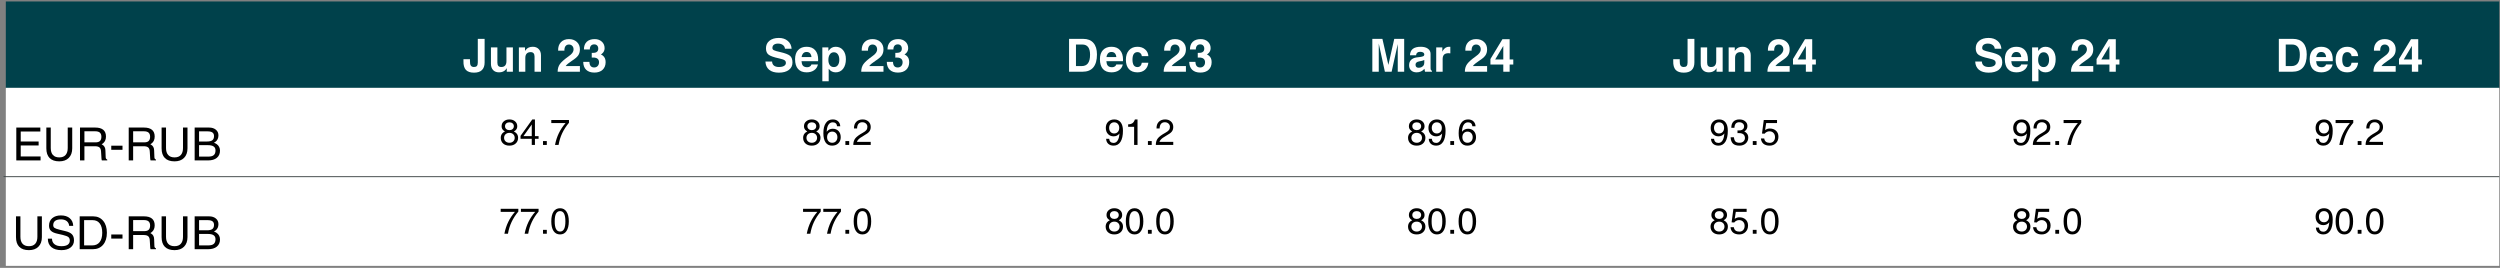
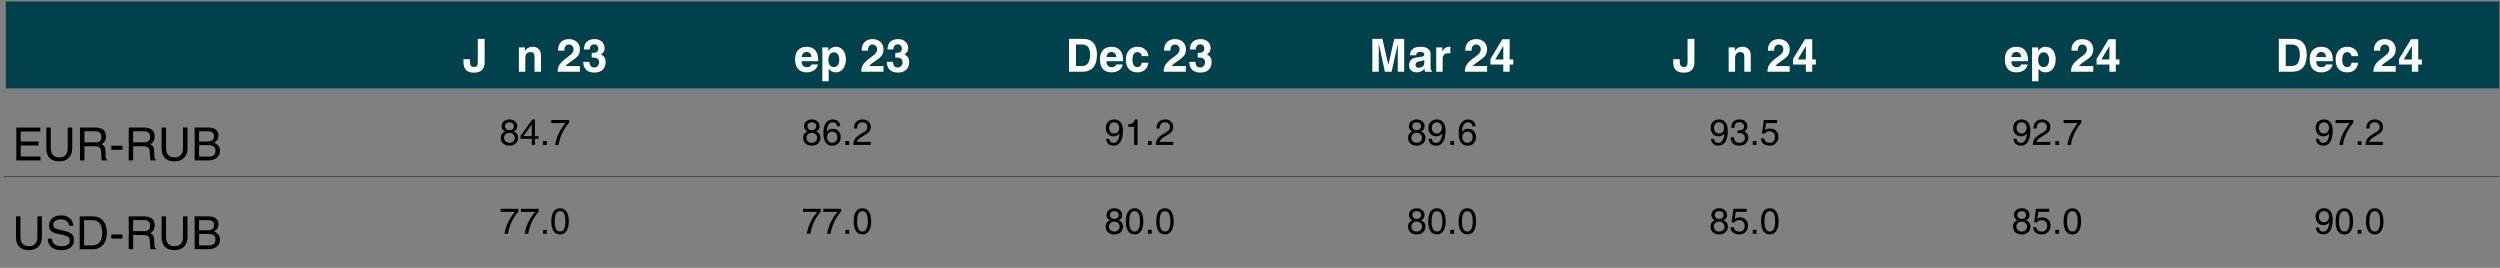
<svg xmlns="http://www.w3.org/2000/svg" xmlns:xlink="http://www.w3.org/1999/xlink" contentScriptType="text/ecmascript" width="504pt" zoomAndPan="magnify" contentStyleType="text/css" viewBox="0 0 504 54" height="54pt" preserveAspectRatio="xMidYMid meet" version="1.1">
  <rect x="0" y="0" width="504" height="54" fill="#808080" stroke="none" />
  <defs>
    <g>
      <symbol id="glyph0-0" overflow="visible" preserveAspectRatio="xMidYMid meet">
        <path style="stroke:none;" d="M 0 -5.75 L 2.562 -5.75 L 2.562 0 L 0 0 Z M 0.453 -5.297 L 0.453 -0.453 L 2.109 -0.453 L 2.109 -5.297 Z M 0.453 -5.297 " />
      </symbol>
      <symbol id="glyph0-1" overflow="visible" preserveAspectRatio="xMidYMid meet">
        <path style="stroke:none;" d="M 3.094 -6.625 L 4.469 -6.625 L 4.469 -1.859 C 4.469 -1.191 4.285 -0.68 3.922 -0.328 C 3.566 0.016 3.035 0.188 2.328 0.188 C 1.586 0.188 1.039 0 0.688 -0.375 C 0.344 -0.758 0.18 -1.348 0.203 -2.141 L 0.203 -2.531 L 1.516 -2.531 L 1.516 -2.141 C 1.504 -1.734 1.562 -1.43 1.688 -1.234 C 1.82 -1.047 2.035 -0.953 2.328 -0.953 C 2.598 -0.953 2.789 -1.02 2.906 -1.156 C 3.031 -1.301 3.094 -1.535 3.094 -1.859 Z M 3.094 -6.625 " />
      </symbol>
      <symbol id="glyph0-2" overflow="visible" preserveAspectRatio="xMidYMid meet">
-         <path style="stroke:none;" d="M 1.906 -4.906 L 1.906 -1.828 C 1.906 -1.535 1.969 -1.316 2.094 -1.172 C 2.227 -1.023 2.426 -0.953 2.688 -0.953 C 3.031 -0.953 3.289 -1.051 3.469 -1.25 C 3.645 -1.457 3.734 -1.754 3.734 -2.141 L 3.734 -4.906 L 5.031 -4.906 L 5.031 0 L 3.797 0 L 3.797 -0.734 C 3.754 -0.641 3.703 -0.555 3.641 -0.484 C 3.316 -0.078 2.852 0.125 2.25 0.125 C 1.738 0.125 1.336 -0.023 1.047 -0.328 C 0.754 -0.641 0.609 -1.062 0.609 -1.594 L 0.609 -4.906 Z M 1.906 -4.906 " />
-       </symbol>
+         </symbol>
      <symbol id="glyph0-3" overflow="visible" preserveAspectRatio="xMidYMid meet">
        <path style="stroke:none;" d="M 0.594 0 L 0.594 -4.906 L 1.828 -4.906 L 1.828 -4.188 C 1.879 -4.27 1.938 -4.348 2 -4.422 C 2.312 -4.828 2.773 -5.031 3.391 -5.031 C 3.898 -5.031 4.301 -4.875 4.594 -4.562 C 4.895 -4.258 5.047 -3.836 5.047 -3.297 L 5.047 0 L 3.75 0 L 3.75 -3.062 C 3.75 -3.363 3.68 -3.586 3.547 -3.734 C 3.422 -3.879 3.223 -3.953 2.953 -3.953 C 2.609 -3.953 2.344 -3.848 2.156 -3.641 C 1.977 -3.441 1.891 -3.148 1.891 -2.766 L 1.891 0 Z M 0.594 0 " />
      </symbol>
      <symbol id="glyph0-4" overflow="visible" preserveAspectRatio="xMidYMid meet">
        <path style="stroke:none;" d="" />
      </symbol>
      <symbol id="glyph0-5" overflow="visible" preserveAspectRatio="xMidYMid meet">
        <path style="stroke:none;" d="M 4.719 -4.516 C 4.719 -4.016 4.598 -3.598 4.359 -3.266 C 4.129 -2.941 3.695 -2.578 3.062 -2.172 C 2.469 -1.785 2.062 -1.441 1.844 -1.141 L 4.719 -1.141 L 4.719 0 L 0.234 0 C 0.234 -0.602 0.383 -1.117 0.688 -1.547 C 1 -1.973 1.57 -2.484 2.406 -3.078 C 2.781 -3.336 3.047 -3.578 3.203 -3.797 C 3.359 -4.016 3.438 -4.254 3.438 -4.516 C 3.438 -4.805 3.348 -5.039 3.172 -5.219 C 3.004 -5.395 2.785 -5.484 2.516 -5.484 C 2.211 -5.484 1.977 -5.375 1.812 -5.156 C 1.656 -4.938 1.582 -4.633 1.594 -4.25 L 0.328 -4.25 C 0.305 -4.969 0.492 -5.535 0.891 -5.953 C 1.285 -6.367 1.828 -6.578 2.516 -6.578 C 3.16 -6.578 3.691 -6.383 4.109 -6 C 4.516 -5.613 4.719 -5.117 4.719 -4.516 Z M 4.719 -4.516 " />
      </symbol>
      <symbol id="glyph0-6" overflow="visible" preserveAspectRatio="xMidYMid meet">
        <path style="stroke:none;" d="M 3.281 -4.656 C 3.281 -4.914 3.207 -5.125 3.062 -5.281 C 2.914 -5.438 2.719 -5.516 2.469 -5.516 C 2.188 -5.516 1.969 -5.426 1.812 -5.25 C 1.656 -5.07 1.578 -4.816 1.578 -4.484 L 0.391 -4.484 C 0.391 -5.148 0.578 -5.664 0.953 -6.031 C 1.336 -6.395 1.875 -6.578 2.562 -6.578 C 3.145 -6.578 3.625 -6.406 4 -6.062 C 4.375 -5.719 4.562 -5.273 4.562 -4.734 C 4.562 -4.273 4.367 -3.895 3.984 -3.594 L 3.812 -3.469 C 3.957 -3.414 4.086 -3.344 4.203 -3.25 C 4.578 -2.957 4.766 -2.52 4.766 -1.938 C 4.766 -1.289 4.562 -0.773 4.156 -0.391 C 3.75 -0.016 3.195 0.172 2.5 0.172 C 1.789 0.172 1.238 -0.016 0.844 -0.391 C 0.457 -0.766 0.258 -1.297 0.25 -1.984 L 1.5 -1.984 C 1.508 -1.617 1.594 -1.336 1.75 -1.141 C 1.914 -0.953 2.148 -0.859 2.453 -0.859 C 2.742 -0.859 2.977 -0.953 3.156 -1.141 C 3.344 -1.336 3.438 -1.598 3.438 -1.922 C 3.438 -2.191 3.348 -2.414 3.172 -2.594 C 3.004 -2.738 2.801 -2.82 2.562 -2.844 C 2.426 -2.852 2.301 -2.859 2.188 -2.859 C 2.07 -2.859 2 -2.852 1.969 -2.844 L 1.969 -3.797 C 2 -3.797 2.07 -3.797 2.188 -3.797 C 2.312 -3.805 2.438 -3.816 2.562 -3.828 C 2.77 -3.848 2.93 -3.922 3.047 -4.047 C 3.203 -4.18 3.281 -4.383 3.281 -4.656 Z M 3.281 -4.656 " />
      </symbol>
      <symbol id="glyph0-7" overflow="visible" preserveAspectRatio="xMidYMid meet">
-         <path style="stroke:none;" d="M 4.297 -4.641 C 4.273 -4.953 4.133 -5.203 3.875 -5.391 C 3.625 -5.578 3.297 -5.672 2.891 -5.672 C 2.547 -5.672 2.27 -5.594 2.062 -5.438 C 1.863 -5.281 1.766 -5.062 1.766 -4.781 C 1.766 -4.582 1.867 -4.43 2.078 -4.328 C 2.285 -4.223 2.723 -4.098 3.391 -3.953 C 4.348 -3.734 4.992 -3.484 5.328 -3.203 C 5.648 -2.922 5.812 -2.469 5.812 -1.844 C 5.812 -1.227 5.566 -0.734 5.078 -0.359 C 4.586 0.004 3.922 0.188 3.078 0.188 C 2.242 0.188 1.586 -0.004 1.109 -0.391 C 0.641 -0.785 0.391 -1.344 0.359 -2.062 L 1.703 -2.062 C 1.711 -1.707 1.836 -1.43 2.078 -1.234 C 2.316 -1.047 2.648 -0.953 3.078 -0.953 C 3.523 -0.953 3.867 -1.023 4.109 -1.172 C 4.359 -1.316 4.484 -1.516 4.484 -1.766 C 4.484 -2.016 4.395 -2.195 4.219 -2.312 C 4.051 -2.438 3.68 -2.562 3.109 -2.688 C 2.055 -2.914 1.352 -3.164 1 -3.438 C 0.645 -3.707 0.469 -4.133 0.469 -4.719 C 0.469 -5.352 0.695 -5.859 1.156 -6.234 C 1.625 -6.617 2.258 -6.812 3.062 -6.812 C 3.801 -6.812 4.398 -6.613 4.859 -6.219 C 5.328 -5.832 5.586 -5.305 5.641 -4.641 Z M 4.297 -4.641 " />
-       </symbol>
+         </symbol>
      <symbol id="glyph0-8" overflow="visible" preserveAspectRatio="xMidYMid meet">
        <path style="stroke:none;" d="M 2.547 0.125 C 1.797 0.125 1.219 -0.102 0.812 -0.562 C 0.414 -1.02 0.219 -1.676 0.219 -2.531 C 0.219 -3.312 0.422 -3.922 0.828 -4.359 C 1.242 -4.805 1.816 -5.031 2.547 -5.031 C 3.297 -5.031 3.867 -4.801 4.266 -4.344 C 4.672 -3.895 4.875 -3.254 4.875 -2.422 C 4.883 -2.328 4.879 -2.227 4.859 -2.125 L 1.516 -2.125 C 1.547 -1.738 1.629 -1.453 1.766 -1.266 C 1.953 -1.023 2.254 -0.906 2.672 -0.906 C 2.867 -0.906 3.051 -0.957 3.219 -1.062 C 3.383 -1.176 3.484 -1.312 3.516 -1.469 L 4.828 -1.469 C 4.723 -0.969 4.469 -0.578 4.062 -0.297 C 3.656 -0.016 3.148 0.125 2.547 0.125 Z M 3.531 -2.953 C 3.5 -3.254 3.422 -3.484 3.297 -3.641 C 3.129 -3.867 2.875 -3.984 2.531 -3.984 C 2.195 -3.984 1.941 -3.852 1.766 -3.594 C 1.648 -3.426 1.57 -3.211 1.531 -2.953 Z M 3.531 -2.953 " />
      </symbol>
      <symbol id="glyph0-9" overflow="visible" preserveAspectRatio="xMidYMid meet">
        <path style="stroke:none;" d="M 0.578 -4.906 L 1.797 -4.906 L 1.797 -4.188 L 1.891 -4.297 C 2.234 -4.785 2.691 -5.031 3.266 -5.031 C 3.891 -5.031 4.391 -4.801 4.766 -4.344 C 5.141 -3.883 5.328 -3.281 5.328 -2.531 C 5.328 -1.727 5.141 -1.082 4.766 -0.594 C 4.391 -0.113 3.891 0.125 3.266 0.125 C 2.703 0.125 2.242 -0.102 1.891 -0.562 L 1.859 -0.594 L 1.859 1.922 L 0.578 1.922 Z M 2.906 -0.938 C 3.25 -0.938 3.516 -1.066 3.703 -1.328 C 3.898 -1.586 4 -1.945 4 -2.406 C 4 -2.883 3.898 -3.254 3.703 -3.516 C 3.516 -3.785 3.25 -3.922 2.906 -3.922 C 2.562 -3.922 2.289 -3.781 2.094 -3.5 C 1.895 -3.227 1.797 -2.852 1.797 -2.375 C 1.797 -1.926 1.895 -1.57 2.094 -1.312 C 2.289 -1.062 2.562 -0.938 2.906 -0.938 Z M 2.906 -0.938 " />
      </symbol>
      <symbol id="glyph0-10" overflow="visible" preserveAspectRatio="xMidYMid meet">
        <path style="stroke:none;" d="M 0.703 0 L 0.703 -6.625 L 3.547 -6.625 C 4.453 -6.625 5.141 -6.352 5.609 -5.812 C 6.086 -5.281 6.328 -4.5 6.328 -3.469 C 6.328 -2.332 6.082 -1.469 5.594 -0.875 C 5.102 -0.289 4.379 0 3.422 0 Z M 2.094 -1.141 L 3.25 -1.141 C 3.812 -1.141 4.234 -1.328 4.516 -1.703 C 4.797 -2.086 4.938 -2.66 4.938 -3.422 C 4.938 -4.109 4.805 -4.625 4.547 -4.969 C 4.285 -5.312 3.895 -5.484 3.375 -5.484 L 2.094 -5.484 Z M 2.094 -1.141 " />
      </symbol>
      <symbol id="glyph0-11" overflow="visible" preserveAspectRatio="xMidYMid meet">
        <path style="stroke:none;" d="M 4.844 -1.812 C 4.77 -1.207 4.539 -0.734 4.156 -0.391 C 3.77 -0.047 3.266 0.125 2.641 0.125 C 1.898 0.125 1.328 -0.094 0.922 -0.531 C 0.516 -0.977 0.312 -1.609 0.312 -2.422 C 0.312 -3.223 0.52 -3.859 0.938 -4.328 C 1.363 -4.797 1.93 -5.031 2.641 -5.031 C 3.273 -5.031 3.789 -4.852 4.188 -4.5 C 4.594 -4.156 4.812 -3.703 4.844 -3.141 L 3.516 -3.141 C 3.504 -3.379 3.414 -3.57 3.25 -3.719 C 3.094 -3.875 2.891 -3.953 2.641 -3.953 C 2.316 -3.953 2.066 -3.82 1.891 -3.562 C 1.723 -3.301 1.641 -2.922 1.641 -2.422 C 1.641 -1.941 1.723 -1.57 1.891 -1.312 C 2.066 -1.062 2.316 -0.938 2.641 -0.938 C 2.879 -0.938 3.078 -1.016 3.234 -1.172 C 3.398 -1.336 3.492 -1.551 3.516 -1.812 Z M 4.844 -1.812 " />
      </symbol>
      <symbol id="glyph0-12" overflow="visible" preserveAspectRatio="xMidYMid meet">
        <path style="stroke:none;" d="M 1.938 0 L 0.641 0 L 0.641 -6.625 L 2.672 -6.625 L 3.875 -1.375 L 5.062 -6.625 L 7.062 -6.625 L 7.062 0 L 5.766 0 L 5.766 -5.578 L 4.531 0 L 3.172 0 L 1.938 -5.688 Z M 1.938 0 " />
      </symbol>
      <symbol id="glyph0-13" overflow="visible" preserveAspectRatio="xMidYMid meet">
        <path style="stroke:none;" d="M 1.781 0.125 C 1.32 0.125 0.953 -0.004 0.672 -0.266 C 0.398 -0.523 0.266 -0.867 0.266 -1.297 C 0.266 -1.742 0.391 -2.098 0.641 -2.359 C 0.891 -2.629 1.254 -2.801 1.734 -2.875 L 2.578 -2.984 C 2.805 -3.016 2.992 -3.066 3.141 -3.141 C 3.203 -3.172 3.25 -3.223 3.281 -3.297 C 3.32 -3.379 3.336 -3.461 3.328 -3.547 C 3.305 -3.68 3.234 -3.789 3.109 -3.875 C 2.961 -3.969 2.75 -4.016 2.469 -4.016 C 2.227 -4.016 2.035 -3.953 1.891 -3.828 C 1.754 -3.703 1.68 -3.531 1.672 -3.312 L 0.438 -3.312 C 0.469 -3.895 0.66 -4.328 1.016 -4.609 C 1.379 -4.891 1.914 -5.031 2.625 -5.031 C 3.238 -5.031 3.719 -4.898 4.062 -4.641 C 4.414 -4.391 4.594 -4.039 4.594 -3.594 L 4.594 -0.859 C 4.594 -0.641 4.609 -0.484 4.641 -0.391 C 4.68 -0.305 4.758 -0.238 4.875 -0.188 L 4.875 0 L 3.469 0 C 3.414 -0.195 3.379 -0.395 3.359 -0.594 C 2.953 -0.113 2.426 0.125 1.781 0.125 Z M 3.328 -1.812 L 3.328 -2.375 C 3.18 -2.289 2.984 -2.223 2.734 -2.172 L 2.266 -2.078 C 2.035 -2.035 1.859 -1.957 1.734 -1.844 C 1.617 -1.738 1.562 -1.598 1.562 -1.422 C 1.562 -1.223 1.613 -1.066 1.719 -0.953 C 1.832 -0.848 1.984 -0.797 2.172 -0.797 C 2.586 -0.797 2.914 -0.941 3.156 -1.234 C 3.207 -1.297 3.25 -1.379 3.281 -1.484 C 3.312 -1.598 3.328 -1.707 3.328 -1.812 Z M 3.328 -1.812 " />
      </symbol>
      <symbol id="glyph0-14" overflow="visible" preserveAspectRatio="xMidYMid meet">
        <path style="stroke:none;" d="M 0.594 0 L 0.594 -4.906 L 1.828 -4.906 L 1.828 -4.031 C 1.867 -4.125 1.914 -4.219 1.969 -4.312 C 2.281 -4.789 2.676 -5.031 3.156 -5.031 L 3.438 -5.031 L 3.438 -3.703 C 3.332 -3.723 3.207 -3.734 3.062 -3.734 C 2.664 -3.734 2.367 -3.633 2.172 -3.438 C 1.984 -3.238 1.891 -2.941 1.891 -2.547 L 1.891 0 Z M 0.594 0 " />
      </symbol>
      <symbol id="glyph0-15" overflow="visible" preserveAspectRatio="xMidYMid meet">
        <path style="stroke:none;" d="M 2.844 -1.453 L 0.25 -1.453 L 0.25 -2.562 L 2.672 -6.562 L 4.125 -6.562 L 4.125 -2.469 L 4.859 -2.469 L 4.859 -1.453 L 4.125 -1.453 L 4.125 0 L 2.844 0 Z M 2.844 -2.469 L 2.844 -5.203 L 1.266 -2.562 L 1.203 -2.469 Z M 2.844 -2.469 " />
      </symbol>
      <symbol id="glyph1-0" overflow="visible" preserveAspectRatio="xMidYMid meet">
        <path style="stroke:none;" d="M 0 -5.75 L 2.562 -5.75 L 2.562 0 L 0 0 Z M 0.453 -5.297 L 0.453 -0.453 L 2.109 -0.453 L 2.109 -5.297 Z M 0.453 -5.297 " />
      </symbol>
      <symbol id="glyph1-1" overflow="visible" preserveAspectRatio="xMidYMid meet">
        <path style="stroke:none;" d="M 0.797 0 L 0.797 -6.625 L 5.641 -6.625 L 5.641 -5.828 L 1.688 -5.828 L 1.688 -3.812 L 5.297 -3.812 L 5.297 -3.016 L 1.688 -3.016 L 1.688 -0.797 L 5.688 -0.797 L 5.688 0 Z M 0.797 0 " />
      </symbol>
      <symbol id="glyph1-2" overflow="visible" preserveAspectRatio="xMidYMid meet">
        <path style="stroke:none;" d="M 5.953 -2.438 C 5.953 -1.613 5.719 -0.969 5.25 -0.5 C 4.789 -0.039 4.156 0.188 3.344 0.188 C 2.488 0.188 1.836 -0.035 1.391 -0.484 C 0.953 -0.93 0.734 -1.582 0.734 -2.438 L 0.734 -6.625 L 1.625 -6.625 L 1.625 -2.5 C 1.625 -1.883 1.77 -1.414 2.062 -1.094 C 2.352 -0.77 2.781 -0.609 3.344 -0.609 C 3.906 -0.609 4.328 -0.77 4.609 -1.094 C 4.898 -1.414 5.047 -1.883 5.047 -2.5 L 5.047 -6.625 L 5.953 -6.625 Z M 5.953 -2.438 " />
      </symbol>
      <symbol id="glyph1-3" overflow="visible" preserveAspectRatio="xMidYMid meet">
        <path style="stroke:none;" d="M 0.812 0 L 0.812 -6.625 L 3.891 -6.625 C 4.598 -6.625 5.133 -6.473 5.5 -6.172 C 5.863 -5.867 6.047 -5.422 6.047 -4.828 C 6.047 -4.242 5.859 -3.789 5.484 -3.469 C 5.379 -3.383 5.273 -3.312 5.172 -3.25 L 5.312 -3.172 C 5.719 -2.941 5.926 -2.555 5.938 -2.016 L 5.984 -0.797 C 5.984 -0.598 6.004 -0.457 6.047 -0.375 C 6.098 -0.289 6.188 -0.219 6.312 -0.156 L 6.312 0 L 5.219 0 C 5.188 -0.051 5.16 -0.191 5.141 -0.422 C 5.117 -0.648 5.102 -0.906 5.094 -1.188 L 5.062 -1.719 C 5.051 -2.125 4.953 -2.414 4.766 -2.594 C 4.578 -2.77 4.27 -2.859 3.844 -2.859 L 1.703 -2.859 L 1.703 0 Z M 1.703 -3.641 L 3.922 -3.641 C 4.336 -3.641 4.641 -3.727 4.828 -3.906 C 5.023 -4.094 5.125 -4.379 5.125 -4.766 C 5.125 -5.148 5.02 -5.43 4.812 -5.609 C 4.613 -5.785 4.297 -5.875 3.859 -5.875 L 1.703 -5.875 Z M 1.703 -3.641 " />
      </symbol>
      <symbol id="glyph1-4" overflow="visible" preserveAspectRatio="xMidYMid meet">
        <path style="stroke:none;" d="M 0.406 -2.969 L 2.672 -2.969 L 2.672 -2.141 L 0.406 -2.141 Z M 0.406 -2.969 " />
      </symbol>
      <symbol id="glyph1-5" overflow="visible" preserveAspectRatio="xMidYMid meet">
        <path style="stroke:none;" d="M 0.688 0 L 0.688 -6.625 L 3.594 -6.625 C 4.164 -6.625 4.625 -6.477 4.969 -6.188 C 5.312 -5.906 5.484 -5.523 5.484 -5.047 C 5.484 -4.492 5.281 -4.062 4.875 -3.75 C 4.781 -3.676 4.676 -3.617 4.562 -3.578 C 4.781 -3.492 4.973 -3.395 5.141 -3.281 C 5.578 -2.957 5.797 -2.52 5.797 -1.969 C 5.797 -1.352 5.582 -0.867 5.156 -0.516 C 4.727 -0.172 4.141 0 3.391 0 Z M 1.578 -5.859 L 1.578 -3.812 L 3.188 -3.812 C 3.664 -3.812 4.02 -3.895 4.25 -4.062 C 4.477 -4.238 4.594 -4.52 4.594 -4.906 C 4.594 -5.227 4.488 -5.469 4.281 -5.625 C 4.07 -5.781 3.742 -5.859 3.297 -5.859 Z M 1.578 -3.078 L 1.578 -0.766 L 3.406 -0.766 C 3.926 -0.766 4.301 -0.863 4.531 -1.062 C 4.77 -1.258 4.891 -1.57 4.891 -2 C 4.891 -2.375 4.766 -2.645 4.516 -2.812 C 4.266 -2.988 3.875 -3.078 3.344 -3.078 Z M 1.578 -3.078 " />
      </symbol>
      <symbol id="glyph1-6" overflow="visible" preserveAspectRatio="xMidYMid meet">
        <path style="stroke:none;" d="M 4.75 -4.703 C 4.707 -5.117 4.539 -5.441 4.25 -5.672 C 3.957 -5.898 3.566 -6.016 3.078 -6.016 C 2.578 -6.016 2.191 -5.914 1.922 -5.719 C 1.66 -5.52 1.531 -5.234 1.531 -4.859 C 1.531 -4.609 1.617 -4.422 1.797 -4.297 C 1.973 -4.172 2.32 -4.047 2.844 -3.922 L 4 -3.641 C 4.625 -3.492 5.066 -3.273 5.328 -2.984 C 5.586 -2.703 5.719 -2.301 5.719 -1.781 C 5.719 -1.176 5.488 -0.695 5.031 -0.344 C 4.582 0.008 3.969 0.188 3.188 0.188 C 2.32 0.188 1.645 -0.016 1.156 -0.422 C 0.688 -0.828 0.453 -1.375 0.453 -2.062 L 0.453 -2.125 L 1.281 -2.125 C 1.289 -1.633 1.461 -1.258 1.797 -1 C 2.129 -0.738 2.594 -0.609 3.188 -0.609 C 3.738 -0.609 4.156 -0.703 4.438 -0.891 C 4.727 -1.086 4.875 -1.367 4.875 -1.734 C 4.875 -2.047 4.781 -2.281 4.594 -2.438 C 4.406 -2.594 4.031 -2.738 3.469 -2.875 L 2.312 -3.141 C 1.727 -3.273 1.312 -3.469 1.062 -3.719 C 0.812 -3.969 0.688 -4.312 0.688 -4.75 C 0.688 -5.375 0.898 -5.875 1.328 -6.25 C 1.766 -6.625 2.348 -6.812 3.078 -6.812 C 3.828 -6.812 4.422 -6.625 4.859 -6.25 C 5.305 -5.875 5.539 -5.359 5.562 -4.703 Z M 4.75 -4.703 " />
      </symbol>
      <symbol id="glyph1-7" overflow="visible" preserveAspectRatio="xMidYMid meet">
        <path style="stroke:none;" d="M 0.75 0 L 0.75 -6.625 L 3.469 -6.625 C 4.312 -6.625 4.984 -6.32 5.484 -5.719 C 5.984 -5.125 6.234 -4.32 6.234 -3.312 C 6.234 -2.301 5.977 -1.492 5.469 -0.891 C 4.957 -0.297 4.27 0 3.406 0 Z M 1.641 -0.766 L 3.281 -0.766 C 3.926 -0.766 4.422 -0.984 4.766 -1.422 C 5.117 -1.867 5.297 -2.5 5.297 -3.312 C 5.297 -4.125 5.129 -4.75 4.797 -5.188 C 4.461 -5.633 3.984 -5.859 3.359 -5.859 L 1.641 -5.859 Z M 1.641 -0.766 " />
      </symbol>
      <symbol id="glyph2-0" overflow="visible" preserveAspectRatio="xMidYMid meet">
        <path style="stroke:none;" d="M 0 -4.547 L 2.031 -4.547 L 2.031 0 L 0 0 Z M 0.359 -4.188 L 0.359 -0.359 L 1.672 -0.359 L 1.672 -4.188 Z M 0.359 -4.188 " />
      </symbol>
      <symbol id="glyph2-1" overflow="visible" preserveAspectRatio="xMidYMid meet">
        <path style="stroke:none;" d="M 2.922 -2.719 C 3.055 -2.656 3.18 -2.578 3.297 -2.484 C 3.617 -2.223 3.781 -1.879 3.781 -1.453 C 3.781 -0.973 3.617 -0.586 3.297 -0.297 C 2.973 -0.004 2.551 0.141 2.031 0.141 C 1.5 0.141 1.07 -0.004 0.75 -0.297 C 0.438 -0.586 0.281 -0.973 0.281 -1.453 C 0.281 -1.879 0.441 -2.227 0.766 -2.5 C 0.867 -2.582 0.988 -2.656 1.125 -2.719 C 1.039 -2.758 0.961 -2.812 0.891 -2.875 C 0.598 -3.094 0.453 -3.391 0.453 -3.766 C 0.453 -4.172 0.598 -4.5 0.891 -4.75 C 1.18 -5.008 1.562 -5.141 2.031 -5.141 C 2.5 -5.141 2.879 -5.008 3.172 -4.75 C 3.461 -4.5 3.609 -4.172 3.609 -3.766 C 3.609 -3.391 3.461 -3.094 3.172 -2.875 C 3.086 -2.812 3.004 -2.758 2.922 -2.719 Z M 2.031 -2.984 C 2.289 -2.984 2.504 -3.055 2.672 -3.203 C 2.836 -3.348 2.922 -3.539 2.922 -3.781 C 2.922 -4.008 2.836 -4.195 2.672 -4.344 C 2.504 -4.488 2.289 -4.562 2.031 -4.562 C 1.77 -4.562 1.555 -4.488 1.391 -4.344 C 1.223 -4.195 1.141 -4.008 1.141 -3.781 C 1.141 -3.539 1.223 -3.348 1.391 -3.203 C 1.555 -3.055 1.77 -2.984 2.031 -2.984 Z M 2.031 -2.438 C 1.719 -2.438 1.457 -2.344 1.25 -2.156 C 1.051 -1.969 0.953 -1.727 0.953 -1.438 C 0.953 -1.145 1.051 -0.906 1.25 -0.719 C 1.457 -0.531 1.719 -0.438 2.031 -0.438 C 2.344 -0.438 2.598 -0.531 2.797 -0.719 C 2.992 -0.906 3.094 -1.145 3.094 -1.438 C 3.094 -1.727 2.992 -1.969 2.797 -2.156 C 2.598 -2.344 2.344 -2.438 2.031 -2.438 Z M 2.031 -2.438 " />
      </symbol>
      <symbol id="glyph2-2" overflow="visible" preserveAspectRatio="xMidYMid meet">
        <path style="stroke:none;" d="M 2.453 -1.234 L 0.188 -1.234 L 0.188 -1.828 L 2.562 -5.141 L 3.094 -5.141 L 3.094 -1.781 L 3.828 -1.781 L 3.828 -1.234 L 3.094 -1.234 L 3.094 0 L 2.453 0 Z M 2.453 -1.781 L 2.453 -4.125 L 0.812 -1.828 L 0.781 -1.781 Z M 2.453 -1.781 " />
      </symbol>
      <symbol id="glyph2-3" overflow="visible" preserveAspectRatio="xMidYMid meet">
        <path style="stroke:none;" d="M 0.641 -0.781 L 1.406 -0.781 L 1.406 0 L 0.641 0 Z M 0.641 -0.781 " />
      </symbol>
      <symbol id="glyph2-4" overflow="visible" preserveAspectRatio="xMidYMid meet">
        <path style="stroke:none;" d="M 1.016 0 C 1.18 -0.863 1.441 -1.66 1.797 -2.391 C 2.141 -3.098 2.586 -3.77 3.141 -4.406 L 0.266 -4.406 L 0.266 -5.031 L 3.828 -5.031 L 3.828 -4.469 C 3.266 -3.801 2.812 -3.102 2.469 -2.375 C 2.125 -1.645 1.879 -0.852 1.734 0 Z M 1.016 0 " />
      </symbol>
      <symbol id="glyph2-5" overflow="visible" preserveAspectRatio="xMidYMid meet">
        <path style="stroke:none;" d="M 2.172 -5.141 C 2.629 -5.141 2.988 -5.016 3.25 -4.766 C 3.52 -4.523 3.664 -4.191 3.688 -3.766 L 3.047 -3.766 C 3.023 -4.023 2.938 -4.223 2.781 -4.359 C 2.633 -4.492 2.43 -4.562 2.172 -4.562 C 1.773 -4.562 1.469 -4.367 1.25 -3.984 C 1.07 -3.66 0.973 -3.219 0.953 -2.656 C 1.266 -3.062 1.672 -3.266 2.172 -3.266 C 2.66 -3.266 3.051 -3.109 3.344 -2.797 C 3.633 -2.484 3.781 -2.07 3.781 -1.562 C 3.781 -1.051 3.617 -0.641 3.297 -0.328 C 2.984 -0.016 2.562 0.141 2.031 0.141 C 1.469 0.141 1.035 -0.07 0.734 -0.5 C 0.43 -0.938 0.281 -1.562 0.281 -2.375 C 0.281 -3.258 0.445 -3.941 0.781 -4.422 C 1.102 -4.898 1.566 -5.141 2.172 -5.141 Z M 1.031 -1.562 C 1.031 -1.227 1.125 -0.957 1.312 -0.75 C 1.508 -0.539 1.758 -0.438 2.062 -0.438 C 2.375 -0.438 2.625 -0.539 2.812 -0.75 C 3.008 -0.957 3.109 -1.227 3.109 -1.562 C 3.109 -1.895 3.008 -2.164 2.812 -2.375 C 2.625 -2.582 2.375 -2.688 2.062 -2.688 C 1.758 -2.688 1.508 -2.582 1.312 -2.375 C 1.125 -2.164 1.031 -1.895 1.031 -1.562 Z M 1.031 -1.562 " />
      </symbol>
      <symbol id="glyph2-6" overflow="visible" preserveAspectRatio="xMidYMid meet">
        <path style="stroke:none;" d="M 3.703 -3.625 C 3.703 -3.25 3.602 -2.938 3.406 -2.688 C 3.219 -2.445 2.859 -2.18 2.328 -1.891 C 1.742 -1.566 1.348 -1.273 1.141 -1.016 C 1.047 -0.898 0.973 -0.77 0.922 -0.625 L 3.703 -0.625 L 3.703 0 L 0.188 0 C 0.188 -0.539 0.32 -0.984 0.594 -1.328 C 0.863 -1.672 1.367 -2.047 2.109 -2.453 C 2.461 -2.648 2.703 -2.832 2.828 -3 C 2.961 -3.164 3.031 -3.379 3.031 -3.641 C 3.031 -3.922 2.93 -4.145 2.734 -4.312 C 2.547 -4.488 2.301 -4.578 2 -4.578 C 1.676 -4.578 1.422 -4.469 1.234 -4.25 C 1.055 -4.031 0.961 -3.723 0.953 -3.328 L 0.328 -3.328 C 0.316 -3.891 0.469 -4.332 0.781 -4.656 C 1.094 -4.977 1.523 -5.141 2.078 -5.141 C 2.555 -5.141 2.945 -5 3.25 -4.719 C 3.551 -4.438 3.703 -4.07 3.703 -3.625 Z M 3.703 -3.625 " />
      </symbol>
      <symbol id="glyph2-7" overflow="visible" preserveAspectRatio="xMidYMid meet">
        <path style="stroke:none;" d="M 1.891 0.141 C 1.441 0.141 1.082 0.02 0.812 -0.219 C 0.539 -0.469 0.395 -0.805 0.375 -1.234 L 1 -1.234 C 1.02 -0.961 1.109 -0.754 1.266 -0.609 C 1.422 -0.473 1.629 -0.406 1.891 -0.406 C 2.273 -0.406 2.57 -0.617 2.781 -1.047 C 2.938 -1.367 3.035 -1.789 3.078 -2.312 C 2.766 -1.926 2.367 -1.734 1.891 -1.734 C 1.422 -1.734 1.039 -1.891 0.75 -2.203 C 0.457 -2.516 0.312 -2.926 0.312 -3.438 C 0.312 -3.945 0.469 -4.359 0.781 -4.672 C 1.094 -4.984 1.508 -5.141 2.031 -5.141 C 2.582 -5.141 3.008 -4.941 3.312 -4.547 C 3.613 -4.16 3.766 -3.602 3.766 -2.875 C 3.766 -1.906 3.602 -1.16 3.281 -0.641 C 2.945 -0.117 2.484 0.141 1.891 0.141 Z M 3.016 -3.438 C 3.016 -3.77 2.922 -4.039 2.734 -4.25 C 2.547 -4.457 2.301 -4.562 2 -4.562 C 1.695 -4.562 1.453 -4.457 1.266 -4.25 C 1.078 -4.039 0.984 -3.77 0.984 -3.438 C 0.984 -3.102 1.078 -2.832 1.266 -2.625 C 1.453 -2.414 1.695 -2.312 2 -2.312 C 2.301 -2.312 2.547 -2.414 2.734 -2.625 C 2.922 -2.832 3.016 -3.102 3.016 -3.438 Z M 3.016 -3.438 " />
      </symbol>
      <symbol id="glyph2-8" overflow="visible" preserveAspectRatio="xMidYMid meet">
        <path style="stroke:none;" d="M 1.938 0 L 1.938 -3.656 L 0.734 -3.656 L 0.734 -4.156 C 1.086 -4.156 1.379 -4.234 1.609 -4.391 C 1.828 -4.555 1.988 -4.805 2.094 -5.141 L 2.625 -5.141 L 2.625 0 Z M 1.938 0 " />
      </symbol>
      <symbol id="glyph2-9" overflow="visible" preserveAspectRatio="xMidYMid meet">
        <path style="stroke:none;" d="M 2.969 -3.75 C 2.969 -3.988 2.875 -4.188 2.688 -4.344 C 2.508 -4.5 2.273 -4.578 1.984 -4.578 C 1.68 -4.578 1.445 -4.484 1.281 -4.297 C 1.125 -4.109 1.035 -3.828 1.016 -3.453 L 0.391 -3.453 C 0.391 -3.992 0.531 -4.41 0.812 -4.703 C 1.094 -4.992 1.492 -5.141 2.016 -5.141 C 2.504 -5.141 2.895 -5.016 3.188 -4.766 C 3.488 -4.523 3.641 -4.207 3.641 -3.812 C 3.641 -3.414 3.488 -3.094 3.188 -2.844 C 3.133 -2.801 3.07 -2.758 3 -2.719 C 3.125 -2.664 3.234 -2.598 3.328 -2.516 C 3.648 -2.266 3.812 -1.926 3.812 -1.5 C 3.812 -1.02 3.645 -0.625 3.312 -0.312 C 2.977 -0.008 2.551 0.141 2.031 0.141 C 1.457 0.141 1.023 0.004 0.734 -0.266 C 0.441 -0.547 0.281 -0.973 0.25 -1.547 L 0.922 -1.547 C 0.961 -1.148 1.066 -0.863 1.234 -0.688 C 1.41 -0.52 1.68 -0.438 2.047 -0.438 C 2.367 -0.438 2.629 -0.523 2.828 -0.703 C 3.035 -0.891 3.141 -1.125 3.141 -1.406 C 3.141 -1.707 3.039 -1.945 2.844 -2.125 C 2.676 -2.27 2.461 -2.352 2.203 -2.375 C 2.078 -2.383 1.957 -2.391 1.844 -2.391 C 1.738 -2.391 1.672 -2.383 1.641 -2.375 L 1.641 -2.938 C 1.691 -2.926 1.77 -2.922 1.875 -2.922 C 1.988 -2.922 2.098 -2.926 2.203 -2.938 C 2.41 -2.969 2.578 -3.035 2.703 -3.141 C 2.879 -3.285 2.969 -3.488 2.969 -3.75 Z M 2.969 -3.75 " />
      </symbol>
      <symbol id="glyph2-10" overflow="visible" preserveAspectRatio="xMidYMid meet">
        <path style="stroke:none;" d="M 3.766 -1.656 C 3.766 -1.125 3.598 -0.691 3.266 -0.359 C 2.93 -0.023 2.508 0.141 2 0.141 C 1.477 0.141 1.062 0.016 0.75 -0.234 C 0.445 -0.492 0.273 -0.852 0.234 -1.312 L 0.906 -1.312 C 0.938 -1.02 1.051 -0.797 1.25 -0.641 C 1.445 -0.492 1.707 -0.422 2.031 -0.422 C 2.332 -0.422 2.582 -0.523 2.781 -0.734 C 2.977 -0.953 3.078 -1.234 3.078 -1.578 C 3.078 -1.93 2.973 -2.211 2.766 -2.422 C 2.566 -2.641 2.289 -2.75 1.938 -2.75 C 1.75 -2.75 1.566 -2.703 1.391 -2.609 C 1.211 -2.516 1.078 -2.398 0.984 -2.266 L 0.453 -2.297 L 0.812 -5.031 L 3.484 -5.031 L 3.484 -4.406 L 1.297 -4.406 L 1.078 -3 L 1.094 -3.016 C 1.383 -3.211 1.688 -3.312 2 -3.312 C 2.539 -3.312 2.969 -3.16 3.281 -2.859 C 3.602 -2.566 3.766 -2.164 3.766 -1.656 Z M 3.766 -1.656 " />
      </symbol>
      <symbol id="glyph2-11" overflow="visible" preserveAspectRatio="xMidYMid meet">
        <path style="stroke:none;" d="M 2.031 0.141 C 1.469 0.141 1.031 -0.086 0.719 -0.547 C 0.414 -1.004 0.266 -1.656 0.266 -2.5 C 0.266 -3.344 0.414 -3.992 0.719 -4.453 C 1.031 -4.91 1.469 -5.141 2.031 -5.141 C 2.594 -5.141 3.023 -4.91 3.328 -4.453 C 3.641 -3.992 3.797 -3.344 3.797 -2.5 C 3.797 -1.656 3.641 -1.004 3.328 -0.547 C 3.023 -0.086 2.594 0.141 2.031 0.141 Z M 2.031 -0.438 C 2.395 -0.438 2.664 -0.609 2.844 -0.953 C 3.02 -1.297 3.109 -1.812 3.109 -2.5 C 3.109 -3.188 3.02 -3.703 2.844 -4.047 C 2.664 -4.391 2.395 -4.562 2.031 -4.562 C 1.676 -4.562 1.406 -4.391 1.219 -4.047 C 1.039 -3.703 0.953 -3.188 0.953 -2.5 C 0.953 -1.812 1.039 -1.297 1.219 -0.953 C 1.406 -0.609 1.676 -0.438 2.031 -0.438 Z M 2.031 -0.438 " />
      </symbol>
    </g>
    <clipPath id="clip1">
      <path d="M 1.172 0.297 L 504 0.297 L 504 18 L 1.172 18 Z M 1.172 0.297 " />
    </clipPath>
    <clipPath id="clip2">
      <path d="M 1.172 17 L 504 17 L 504 53.961 L 1.172 53.961 Z M 1.172 17 " />
    </clipPath>
  </defs>
  <g id="surface1">
    <g clip-rule="nonzero" clip-path="url(#clip1)">
      <path style=" stroke:none;fill-rule:evenodd;fill:rgb(0%,25.499%,29.399%);fill-opacity:1;" d="M 0.691 17.82 L 503.852 17.82 L 503.852 -0.18 L 0.691 -0.18 Z M 0.691 17.82 " />
    </g>
    <g clip-rule="nonzero" clip-path="url(#clip2)">
-       <path style=" stroke:none;fill-rule:evenodd;fill:rgb(100%,100%,100%);fill-opacity:1;" d="M 0.691 53.602 L 503.852 53.602 L 503.852 17.695 L 0.691 17.695 Z M 0.691 53.602 " />
-     </g>
+       </g>
    <g style="fill:rgb(100%,100%,100%);fill-opacity:1;">
      <use x="93.23" y="14.46" xlink:href="#glyph0-1" xlink:type="simple" xlink:actuate="onLoad" xlink:show="embed" />
      <use x="98.367" y="14.46" xlink:href="#glyph0-2" xlink:type="simple" xlink:actuate="onLoad" xlink:show="embed" />
      <use x="104.013" y="14.46" xlink:href="#glyph0-3" xlink:type="simple" xlink:actuate="onLoad" xlink:show="embed" />
      <use x="109.659" y="14.46" xlink:href="#glyph0-4" xlink:type="simple" xlink:actuate="onLoad" xlink:show="embed" />
    </g>
    <g style="fill:rgb(100%,100%,100%);fill-opacity:1;">
      <use x="112.19" y="14.46" xlink:href="#glyph0-5" xlink:type="simple" xlink:actuate="onLoad" xlink:show="embed" />
      <use x="117.328" y="14.46" xlink:href="#glyph0-6" xlink:type="simple" xlink:actuate="onLoad" xlink:show="embed" />
    </g>
    <g style="fill:rgb(100%,100%,100%);fill-opacity:1;">
      <use x="153.95" y="14.46" xlink:href="#glyph0-7" xlink:type="simple" xlink:actuate="onLoad" xlink:show="embed" />
    </g>
    <g style="fill:rgb(100%,100%,100%);fill-opacity:1;">
      <use x="160.067" y="14.46" xlink:href="#glyph0-8" xlink:type="simple" xlink:actuate="onLoad" xlink:show="embed" />
      <use x="165.204" y="14.46" xlink:href="#glyph0-9" xlink:type="simple" xlink:actuate="onLoad" xlink:show="embed" />
      <use x="170.85" y="14.46" xlink:href="#glyph0-4" xlink:type="simple" xlink:actuate="onLoad" xlink:show="embed" />
    </g>
    <g style="fill:rgb(100%,100%,100%);fill-opacity:1;">
      <use x="173.391" y="14.46" xlink:href="#glyph0-5" xlink:type="simple" xlink:actuate="onLoad" xlink:show="embed" />
      <use x="178.528" y="14.46" xlink:href="#glyph0-6" xlink:type="simple" xlink:actuate="onLoad" xlink:show="embed" />
    </g>
    <g style="fill:rgb(100%,100%,100%);fill-opacity:1;">
      <use x="214.82" y="14.46" xlink:href="#glyph0-10" xlink:type="simple" xlink:actuate="onLoad" xlink:show="embed" />
    </g>
    <g style="fill:rgb(100%,100%,100%);fill-opacity:1;">
      <use x="221.528" y="14.46" xlink:href="#glyph0-8" xlink:type="simple" xlink:actuate="onLoad" xlink:show="embed" />
      <use x="226.666" y="14.46" xlink:href="#glyph0-11" xlink:type="simple" xlink:actuate="onLoad" xlink:show="embed" />
    </g>
    <g style="fill:rgb(100%,100%,100%);fill-opacity:1;">
      <use x="231.84" y="14.46" xlink:href="#glyph0-4" xlink:type="simple" xlink:actuate="onLoad" xlink:show="embed" />
    </g>
    <g style="fill:rgb(100%,100%,100%);fill-opacity:1;">
      <use x="234.363" y="14.46" xlink:href="#glyph0-5" xlink:type="simple" xlink:actuate="onLoad" xlink:show="embed" />
      <use x="239.5" y="14.46" xlink:href="#glyph0-6" xlink:type="simple" xlink:actuate="onLoad" xlink:show="embed" />
    </g>
    <g style="fill:rgb(100%,100%,100%);fill-opacity:1;">
      <use x="276.02" y="14.46" xlink:href="#glyph0-12" xlink:type="simple" xlink:actuate="onLoad" xlink:show="embed" />
    </g>
    <g style="fill:rgb(100%,100%,100%);fill-opacity:1;">
      <use x="283.809" y="14.46" xlink:href="#glyph0-13" xlink:type="simple" xlink:actuate="onLoad" xlink:show="embed" />
      <use x="288.947" y="14.46" xlink:href="#glyph0-14" xlink:type="simple" xlink:actuate="onLoad" xlink:show="embed" />
    </g>
    <g style="fill:rgb(100%,100%,100%);fill-opacity:1;">
      <use x="292.56" y="14.46" xlink:href="#glyph0-4" xlink:type="simple" xlink:actuate="onLoad" xlink:show="embed" />
    </g>
    <g style="fill:rgb(100%,100%,100%);fill-opacity:1;">
      <use x="295.082" y="14.46" xlink:href="#glyph0-5" xlink:type="simple" xlink:actuate="onLoad" xlink:show="embed" />
      <use x="300.22" y="14.46" xlink:href="#glyph0-15" xlink:type="simple" xlink:actuate="onLoad" xlink:show="embed" />
    </g>
    <g style="fill:rgb(100%,100%,100%);fill-opacity:1;">
      <use x="337.12" y="14.46" xlink:href="#glyph0-1" xlink:type="simple" xlink:actuate="onLoad" xlink:show="embed" />
      <use x="342.257" y="14.46" xlink:href="#glyph0-2" xlink:type="simple" xlink:actuate="onLoad" xlink:show="embed" />
      <use x="347.903" y="14.46" xlink:href="#glyph0-3" xlink:type="simple" xlink:actuate="onLoad" xlink:show="embed" />
      <use x="353.549" y="14.46" xlink:href="#glyph0-4" xlink:type="simple" xlink:actuate="onLoad" xlink:show="embed" />
    </g>
    <g style="fill:rgb(100%,100%,100%);fill-opacity:1;">
      <use x="356.08" y="14.46" xlink:href="#glyph0-5" xlink:type="simple" xlink:actuate="onLoad" xlink:show="embed" />
      <use x="361.218" y="14.46" xlink:href="#glyph0-15" xlink:type="simple" xlink:actuate="onLoad" xlink:show="embed" />
    </g>
    <g style="fill:rgb(100%,100%,100%);fill-opacity:1;">
      <use x="397.84" y="14.46" xlink:href="#glyph0-7" xlink:type="simple" xlink:actuate="onLoad" xlink:show="embed" />
    </g>
    <g style="fill:rgb(100%,100%,100%);fill-opacity:1;">
      <use x="403.957" y="14.46" xlink:href="#glyph0-8" xlink:type="simple" xlink:actuate="onLoad" xlink:show="embed" />
      <use x="409.094" y="14.46" xlink:href="#glyph0-9" xlink:type="simple" xlink:actuate="onLoad" xlink:show="embed" />
      <use x="414.74" y="14.46" xlink:href="#glyph0-4" xlink:type="simple" xlink:actuate="onLoad" xlink:show="embed" />
    </g>
    <g style="fill:rgb(100%,100%,100%);fill-opacity:1;">
      <use x="417.281" y="14.46" xlink:href="#glyph0-5" xlink:type="simple" xlink:actuate="onLoad" xlink:show="embed" />
      <use x="422.418" y="14.46" xlink:href="#glyph0-15" xlink:type="simple" xlink:actuate="onLoad" xlink:show="embed" />
    </g>
    <g style="fill:rgb(100%,100%,100%);fill-opacity:1;">
      <use x="458.71" y="14.46" xlink:href="#glyph0-10" xlink:type="simple" xlink:actuate="onLoad" xlink:show="embed" />
    </g>
    <g style="fill:rgb(100%,100%,100%);fill-opacity:1;">
      <use x="465.418" y="14.46" xlink:href="#glyph0-8" xlink:type="simple" xlink:actuate="onLoad" xlink:show="embed" />
      <use x="470.556" y="14.46" xlink:href="#glyph0-11" xlink:type="simple" xlink:actuate="onLoad" xlink:show="embed" />
    </g>
    <g style="fill:rgb(100%,100%,100%);fill-opacity:1;">
      <use x="475.73" y="14.46" xlink:href="#glyph0-4" xlink:type="simple" xlink:actuate="onLoad" xlink:show="embed" />
    </g>
    <g style="fill:rgb(100%,100%,100%);fill-opacity:1;">
      <use x="478.253" y="14.46" xlink:href="#glyph0-5" xlink:type="simple" xlink:actuate="onLoad" xlink:show="embed" />
      <use x="483.39" y="14.46" xlink:href="#glyph0-15" xlink:type="simple" xlink:actuate="onLoad" xlink:show="embed" />
    </g>
    <g style="fill:rgb(0%,0%,0%);fill-opacity:1;">
      <use x="2.49" y="32.34" xlink:href="#glyph1-1" xlink:type="simple" xlink:actuate="onLoad" xlink:show="embed" />
    </g>
    <g style="fill:rgb(0%,0%,0%);fill-opacity:1;">
      <use x="8.607" y="32.34" xlink:href="#glyph1-2" xlink:type="simple" xlink:actuate="onLoad" xlink:show="embed" />
    </g>
    <g style="fill:rgb(0%,0%,0%);fill-opacity:1;">
      <use x="15.315" y="32.34" xlink:href="#glyph1-3" xlink:type="simple" xlink:actuate="onLoad" xlink:show="embed" />
    </g>
    <g style="fill:rgb(0%,0%,0%);fill-opacity:1;">
      <use x="22.023" y="32.34" xlink:href="#glyph1-4" xlink:type="simple" xlink:actuate="onLoad" xlink:show="embed" />
    </g>
    <g style="fill:rgb(0%,0%,0%);fill-opacity:1;">
      <use x="25.137" y="32.34" xlink:href="#glyph1-3" xlink:type="simple" xlink:actuate="onLoad" xlink:show="embed" />
    </g>
    <g style="fill:rgb(0%,0%,0%);fill-opacity:1;">
      <use x="31.845" y="32.34" xlink:href="#glyph1-2" xlink:type="simple" xlink:actuate="onLoad" xlink:show="embed" />
    </g>
    <g style="fill:rgb(0%,0%,0%);fill-opacity:1;">
      <use x="38.554" y="32.34" xlink:href="#glyph1-5" xlink:type="simple" xlink:actuate="onLoad" xlink:show="embed" />
    </g>
    <g style="fill:rgb(0%,0%,0%);fill-opacity:1;">
      <use x="100.67" y="29.22" xlink:href="#glyph2-1" xlink:type="simple" xlink:actuate="onLoad" xlink:show="embed" />
      <use x="104.75" y="29.22" xlink:href="#glyph2-2" xlink:type="simple" xlink:actuate="onLoad" xlink:show="embed" />
      <use x="108.83" y="29.22" xlink:href="#glyph2-3" xlink:type="simple" xlink:actuate="onLoad" xlink:show="embed" />
      <use x="110.875" y="29.22" xlink:href="#glyph2-4" xlink:type="simple" xlink:actuate="onLoad" xlink:show="embed" />
    </g>
    <g style="fill:rgb(0%,0%,0%);fill-opacity:1;">
      <use x="161.63" y="29.22" xlink:href="#glyph2-1" xlink:type="simple" xlink:actuate="onLoad" xlink:show="embed" />
      <use x="165.71" y="29.22" xlink:href="#glyph2-5" xlink:type="simple" xlink:actuate="onLoad" xlink:show="embed" />
      <use x="169.79" y="29.22" xlink:href="#glyph2-3" xlink:type="simple" xlink:actuate="onLoad" xlink:show="embed" />
      <use x="171.835" y="29.22" xlink:href="#glyph2-6" xlink:type="simple" xlink:actuate="onLoad" xlink:show="embed" />
    </g>
    <g style="fill:rgb(0%,0%,0%);fill-opacity:1;">
      <use x="222.62" y="29.22" xlink:href="#glyph2-7" xlink:type="simple" xlink:actuate="onLoad" xlink:show="embed" />
      <use x="226.7" y="29.22" xlink:href="#glyph2-8" xlink:type="simple" xlink:actuate="onLoad" xlink:show="embed" />
      <use x="230.78" y="29.22" xlink:href="#glyph2-3" xlink:type="simple" xlink:actuate="onLoad" xlink:show="embed" />
      <use x="232.825" y="29.22" xlink:href="#glyph2-6" xlink:type="simple" xlink:actuate="onLoad" xlink:show="embed" />
    </g>
    <g style="fill:rgb(0%,0%,0%);fill-opacity:1;">
      <use x="283.58" y="29.22" xlink:href="#glyph2-1" xlink:type="simple" xlink:actuate="onLoad" xlink:show="embed" />
      <use x="287.66" y="29.22" xlink:href="#glyph2-7" xlink:type="simple" xlink:actuate="onLoad" xlink:show="embed" />
      <use x="291.74" y="29.22" xlink:href="#glyph2-3" xlink:type="simple" xlink:actuate="onLoad" xlink:show="embed" />
      <use x="293.785" y="29.22" xlink:href="#glyph2-5" xlink:type="simple" xlink:actuate="onLoad" xlink:show="embed" />
    </g>
    <g style="fill:rgb(0%,0%,0%);fill-opacity:1;">
      <use x="344.56" y="29.22" xlink:href="#glyph2-7" xlink:type="simple" xlink:actuate="onLoad" xlink:show="embed" />
      <use x="348.64" y="29.22" xlink:href="#glyph2-9" xlink:type="simple" xlink:actuate="onLoad" xlink:show="embed" />
      <use x="352.72" y="29.22" xlink:href="#glyph2-3" xlink:type="simple" xlink:actuate="onLoad" xlink:show="embed" />
      <use x="354.765" y="29.22" xlink:href="#glyph2-10" xlink:type="simple" xlink:actuate="onLoad" xlink:show="embed" />
    </g>
    <g style="fill:rgb(0%,0%,0%);fill-opacity:1;">
      <use x="405.55" y="29.22" xlink:href="#glyph2-7" xlink:type="simple" xlink:actuate="onLoad" xlink:show="embed" />
      <use x="409.63" y="29.22" xlink:href="#glyph2-6" xlink:type="simple" xlink:actuate="onLoad" xlink:show="embed" />
      <use x="413.71" y="29.22" xlink:href="#glyph2-3" xlink:type="simple" xlink:actuate="onLoad" xlink:show="embed" />
      <use x="415.755" y="29.22" xlink:href="#glyph2-4" xlink:type="simple" xlink:actuate="onLoad" xlink:show="embed" />
    </g>
    <g style="fill:rgb(0%,0%,0%);fill-opacity:1;">
      <use x="466.51" y="29.22" xlink:href="#glyph2-7" xlink:type="simple" xlink:actuate="onLoad" xlink:show="embed" />
      <use x="470.59" y="29.22" xlink:href="#glyph2-4" xlink:type="simple" xlink:actuate="onLoad" xlink:show="embed" />
      <use x="474.67" y="29.22" xlink:href="#glyph2-3" xlink:type="simple" xlink:actuate="onLoad" xlink:show="embed" />
      <use x="476.715" y="29.22" xlink:href="#glyph2-6" xlink:type="simple" xlink:actuate="onLoad" xlink:show="embed" />
    </g>
    <g style="fill:rgb(0%,0%,0%);fill-opacity:1;">
      <use x="2.49" y="50.24" xlink:href="#glyph1-2" xlink:type="simple" xlink:actuate="onLoad" xlink:show="embed" />
    </g>
    <g style="fill:rgb(0%,0%,0%);fill-opacity:1;">
      <use x="9.198" y="50.24" xlink:href="#glyph1-6" xlink:type="simple" xlink:actuate="onLoad" xlink:show="embed" />
    </g>
    <g style="fill:rgb(0%,0%,0%);fill-opacity:1;">
      <use x="15.315" y="50.24" xlink:href="#glyph1-7" xlink:type="simple" xlink:actuate="onLoad" xlink:show="embed" />
    </g>
    <g style="fill:rgb(0%,0%,0%);fill-opacity:1;">
      <use x="22.023" y="50.24" xlink:href="#glyph1-4" xlink:type="simple" xlink:actuate="onLoad" xlink:show="embed" />
    </g>
    <g style="fill:rgb(0%,0%,0%);fill-opacity:1;">
      <use x="25.137" y="50.24" xlink:href="#glyph1-3" xlink:type="simple" xlink:actuate="onLoad" xlink:show="embed" />
    </g>
    <g style="fill:rgb(0%,0%,0%);fill-opacity:1;">
      <use x="31.845" y="50.24" xlink:href="#glyph1-2" xlink:type="simple" xlink:actuate="onLoad" xlink:show="embed" />
    </g>
    <g style="fill:rgb(0%,0%,0%);fill-opacity:1;">
      <use x="38.554" y="50.24" xlink:href="#glyph1-5" xlink:type="simple" xlink:actuate="onLoad" xlink:show="embed" />
    </g>
    <g style="fill:rgb(0%,0%,0%);fill-opacity:1;">
      <use x="100.67" y="47.12" xlink:href="#glyph2-4" xlink:type="simple" xlink:actuate="onLoad" xlink:show="embed" />
      <use x="104.75" y="47.12" xlink:href="#glyph2-4" xlink:type="simple" xlink:actuate="onLoad" xlink:show="embed" />
      <use x="108.83" y="47.12" xlink:href="#glyph2-3" xlink:type="simple" xlink:actuate="onLoad" xlink:show="embed" />
      <use x="110.875" y="47.12" xlink:href="#glyph2-11" xlink:type="simple" xlink:actuate="onLoad" xlink:show="embed" />
    </g>
    <g style="fill:rgb(0%,0%,0%);fill-opacity:1;">
      <use x="161.63" y="47.12" xlink:href="#glyph2-4" xlink:type="simple" xlink:actuate="onLoad" xlink:show="embed" />
      <use x="165.71" y="47.12" xlink:href="#glyph2-4" xlink:type="simple" xlink:actuate="onLoad" xlink:show="embed" />
      <use x="169.79" y="47.12" xlink:href="#glyph2-3" xlink:type="simple" xlink:actuate="onLoad" xlink:show="embed" />
      <use x="171.835" y="47.12" xlink:href="#glyph2-11" xlink:type="simple" xlink:actuate="onLoad" xlink:show="embed" />
    </g>
    <g style="fill:rgb(0%,0%,0%);fill-opacity:1;">
      <use x="222.62" y="47.12" xlink:href="#glyph2-1" xlink:type="simple" xlink:actuate="onLoad" xlink:show="embed" />
      <use x="226.7" y="47.12" xlink:href="#glyph2-11" xlink:type="simple" xlink:actuate="onLoad" xlink:show="embed" />
      <use x="230.78" y="47.12" xlink:href="#glyph2-3" xlink:type="simple" xlink:actuate="onLoad" xlink:show="embed" />
      <use x="232.825" y="47.12" xlink:href="#glyph2-11" xlink:type="simple" xlink:actuate="onLoad" xlink:show="embed" />
    </g>
    <g style="fill:rgb(0%,0%,0%);fill-opacity:1;">
      <use x="283.58" y="47.12" xlink:href="#glyph2-1" xlink:type="simple" xlink:actuate="onLoad" xlink:show="embed" />
      <use x="287.66" y="47.12" xlink:href="#glyph2-11" xlink:type="simple" xlink:actuate="onLoad" xlink:show="embed" />
      <use x="291.74" y="47.12" xlink:href="#glyph2-3" xlink:type="simple" xlink:actuate="onLoad" xlink:show="embed" />
      <use x="293.785" y="47.12" xlink:href="#glyph2-11" xlink:type="simple" xlink:actuate="onLoad" xlink:show="embed" />
    </g>
    <g style="fill:rgb(0%,0%,0%);fill-opacity:1;">
      <use x="344.56" y="47.12" xlink:href="#glyph2-1" xlink:type="simple" xlink:actuate="onLoad" xlink:show="embed" />
      <use x="348.64" y="47.12" xlink:href="#glyph2-10" xlink:type="simple" xlink:actuate="onLoad" xlink:show="embed" />
      <use x="352.72" y="47.12" xlink:href="#glyph2-3" xlink:type="simple" xlink:actuate="onLoad" xlink:show="embed" />
      <use x="354.765" y="47.12" xlink:href="#glyph2-11" xlink:type="simple" xlink:actuate="onLoad" xlink:show="embed" />
    </g>
    <g style="fill:rgb(0%,0%,0%);fill-opacity:1;">
      <use x="405.55" y="47.12" xlink:href="#glyph2-1" xlink:type="simple" xlink:actuate="onLoad" xlink:show="embed" />
      <use x="409.63" y="47.12" xlink:href="#glyph2-10" xlink:type="simple" xlink:actuate="onLoad" xlink:show="embed" />
      <use x="413.71" y="47.12" xlink:href="#glyph2-3" xlink:type="simple" xlink:actuate="onLoad" xlink:show="embed" />
      <use x="415.755" y="47.12" xlink:href="#glyph2-11" xlink:type="simple" xlink:actuate="onLoad" xlink:show="embed" />
    </g>
    <g style="fill:rgb(0%,0%,0%);fill-opacity:1;">
      <use x="466.51" y="47.12" xlink:href="#glyph2-7" xlink:type="simple" xlink:actuate="onLoad" xlink:show="embed" />
      <use x="470.59" y="47.12" xlink:href="#glyph2-11" xlink:type="simple" xlink:actuate="onLoad" xlink:show="embed" />
      <use x="474.67" y="47.12" xlink:href="#glyph2-3" xlink:type="simple" xlink:actuate="onLoad" xlink:show="embed" />
      <use x="476.715" y="47.12" xlink:href="#glyph2-11" xlink:type="simple" xlink:actuate="onLoad" xlink:show="embed" />
    </g>
    <path style="fill:none;stroke-width:0.14;stroke-linecap:square;stroke-linejoin:round;stroke:rgb(70.599%,78.4%,80.399%);stroke-opacity:1;stroke-miterlimit:10;" d="M 13.5 766.859 L 516.539 766.859 " transform="matrix(1,0,0,-1,-12.75,802.5)" />
    <path style=" stroke:none;fill-rule:evenodd;fill:rgb(0%,0%,0%);fill-opacity:1;" d="M 0.691 35.699 L 503.852 35.699 L 503.852 35.578 L 0.691 35.578 Z M 0.691 35.699 " />
  </g>
</svg>